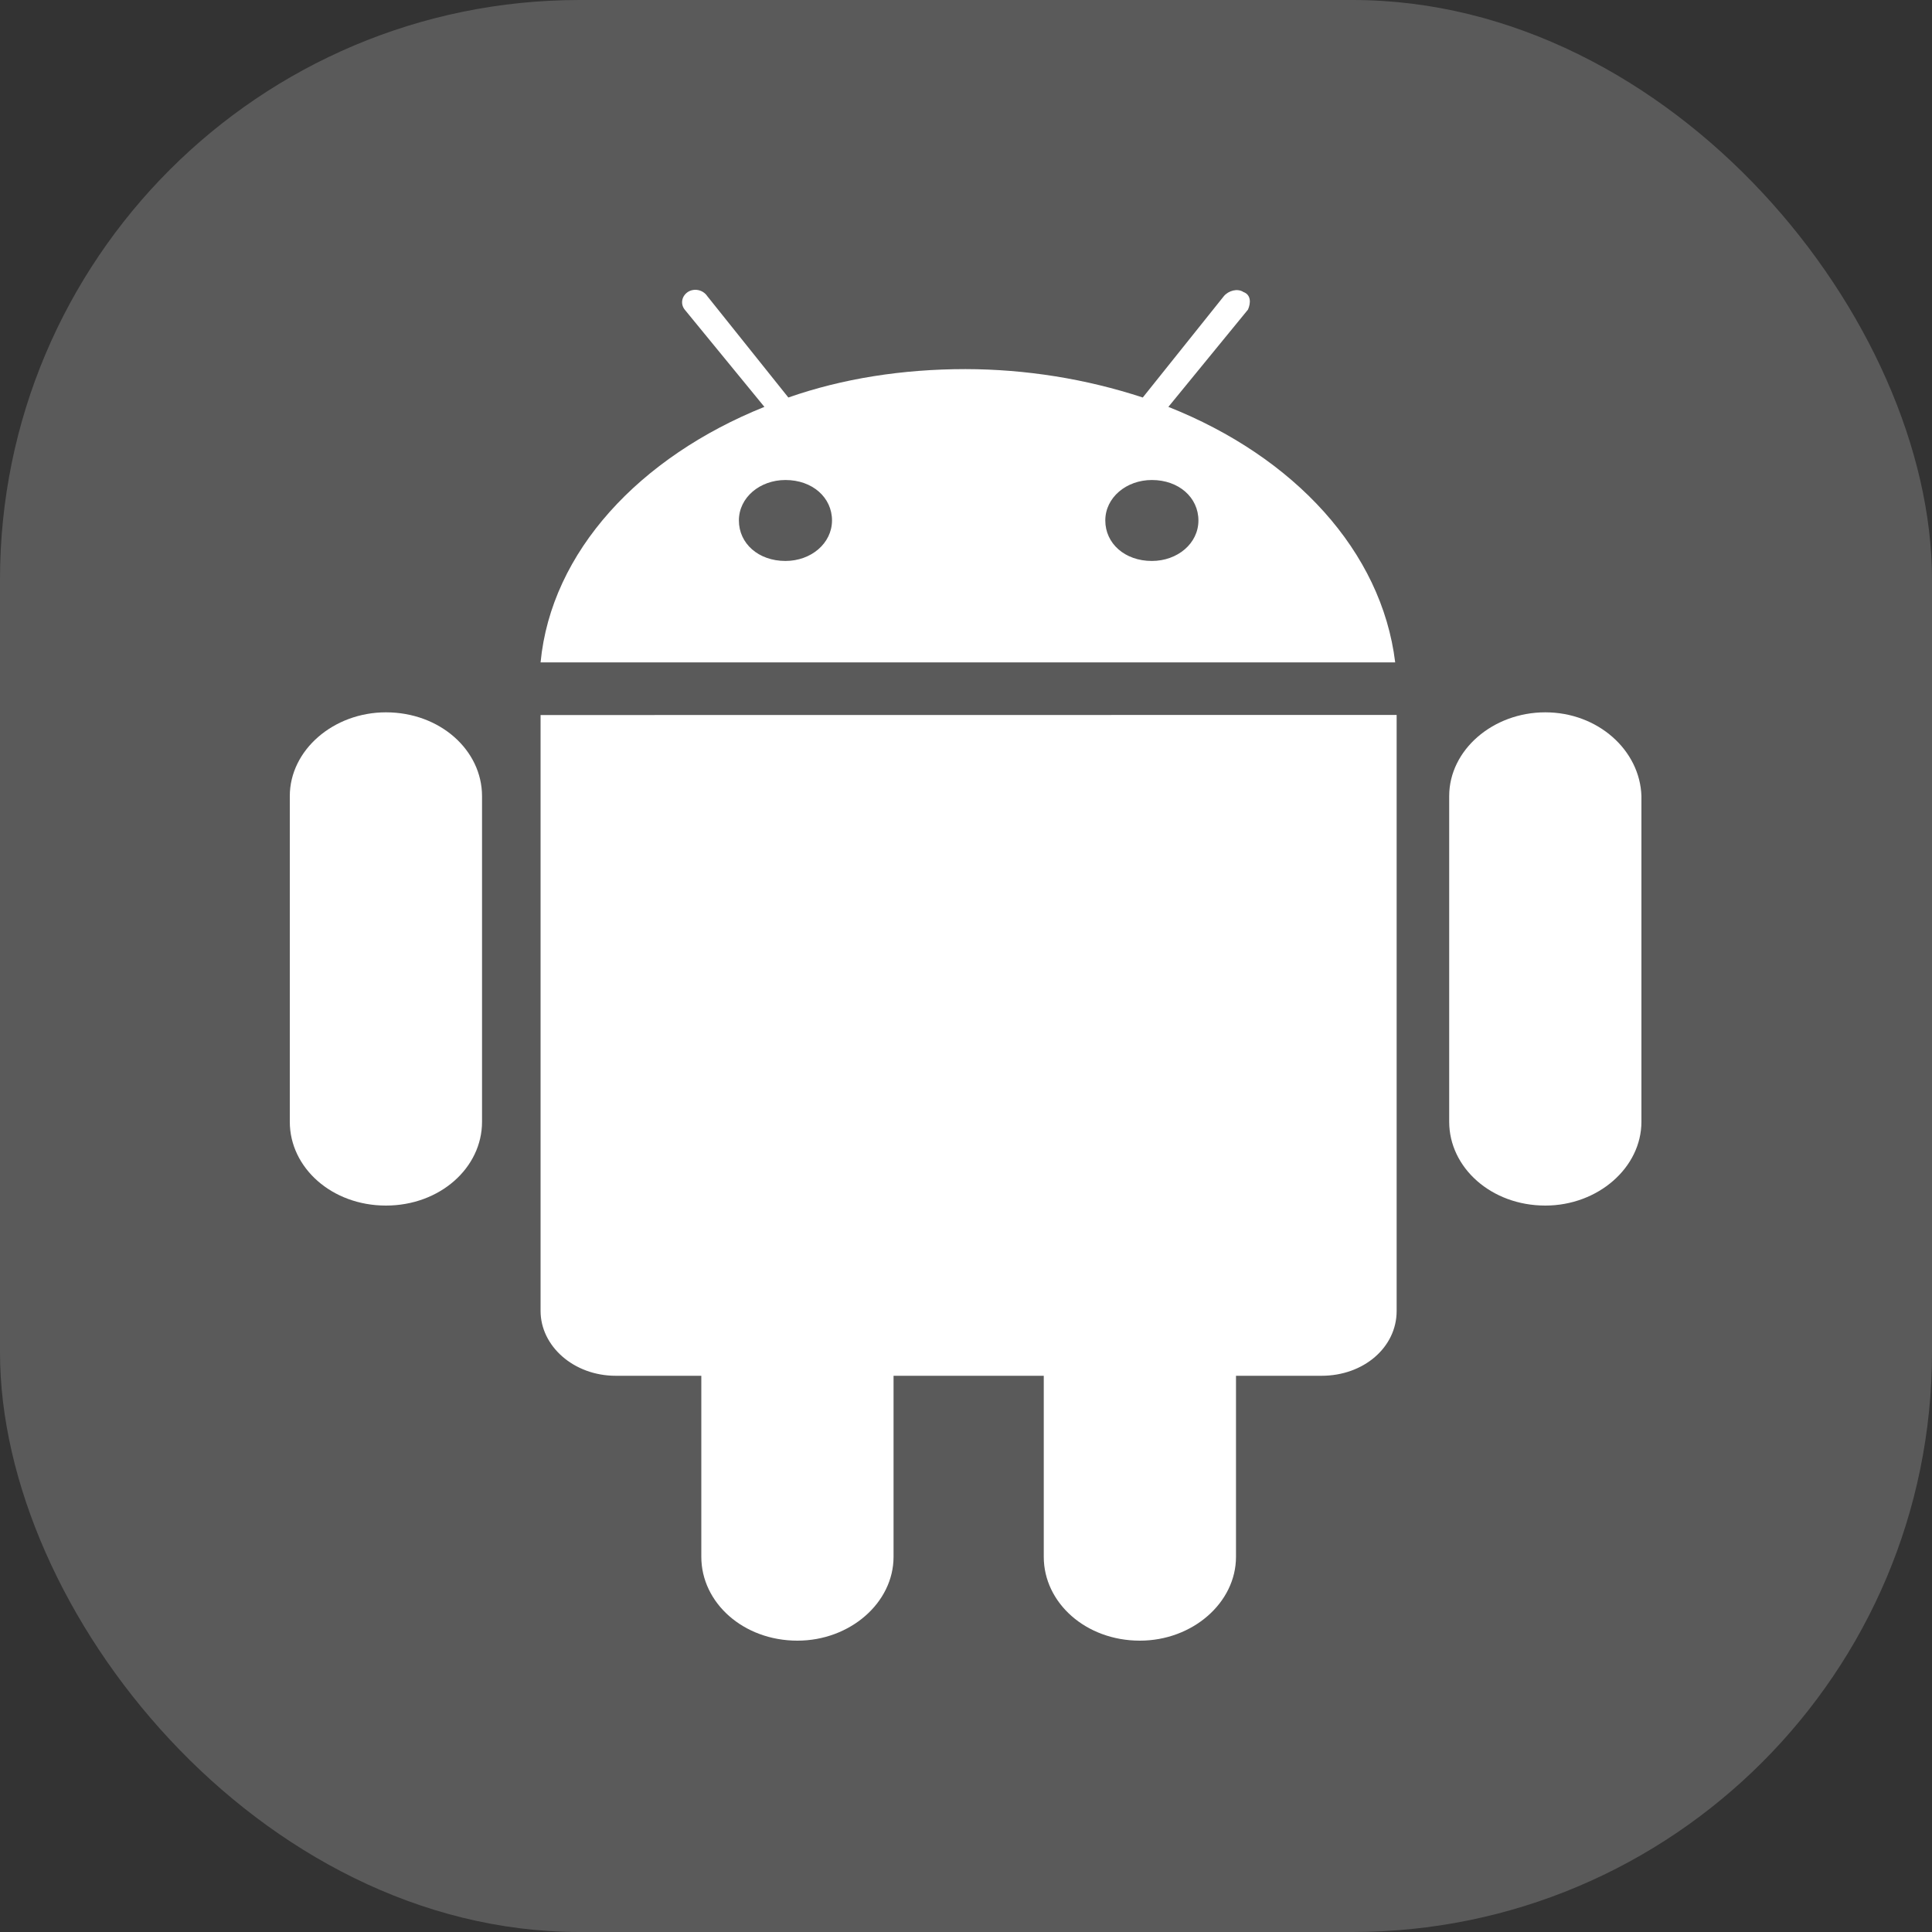
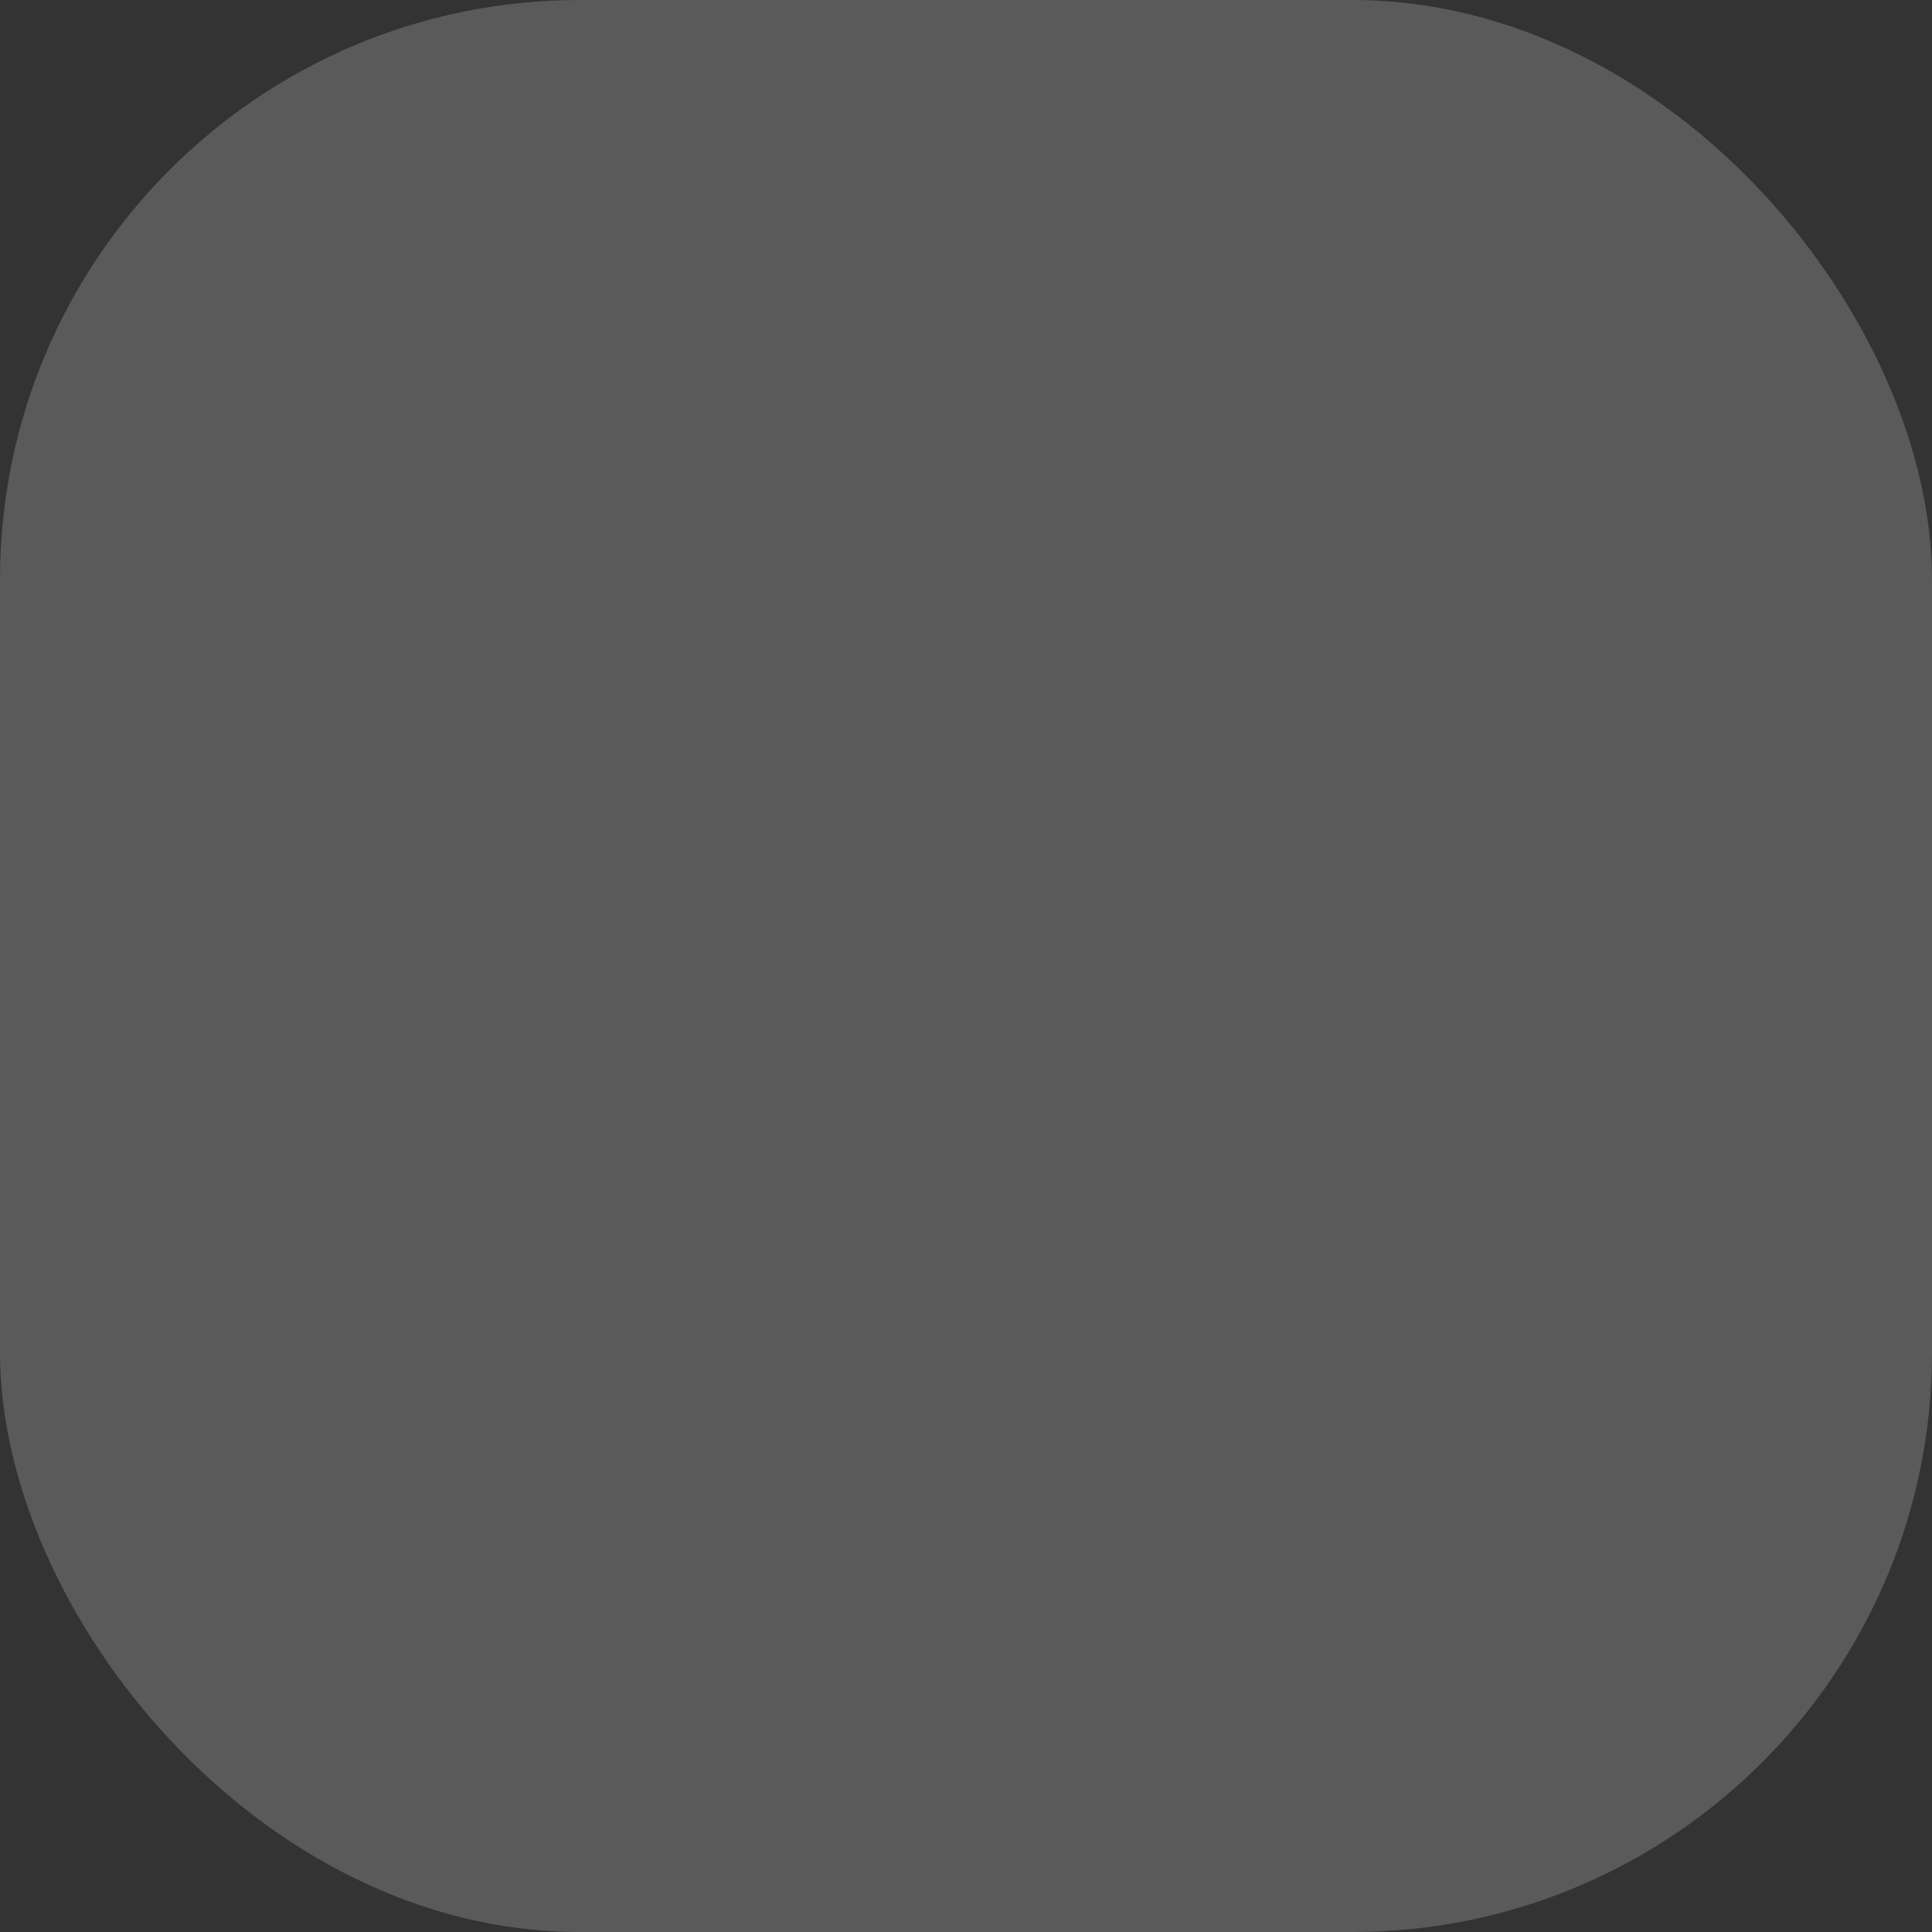
<svg xmlns="http://www.w3.org/2000/svg" width="20" height="20" viewBox="0 0 20 20" fill="none">
  <rect x="0" y="0" width="20" height="20" fill="#333333" stroke="none" />
  <rect width="20" height="20" rx="6" fill="#5A5A5A" />
-   <path d="M15.997 7.374C15.453 7.374 15.002 7.765 15.002 8.241V11.612C15.002 12.087 15.437 12.48 15.997 12.48C16.541 12.48 16.992 12.088 16.992 11.612V8.241C16.977 7.766 16.541 7.374 15.997 7.374ZM3.995 7.374C3.452 7.374 3 7.765 3 8.241V11.613C3 12.088 3.435 12.48 3.995 12.48C4.554 12.48 4.99 12.089 4.99 11.613V8.242C4.99 7.766 4.555 7.374 3.995 7.374ZM5.596 7.402V13.571C5.596 13.934 5.938 14.242 6.374 14.242H7.26V16.116C7.26 16.592 7.695 16.984 8.255 16.984C8.799 16.984 9.25 16.592 9.25 16.116V14.242H10.805V16.116C10.805 16.592 11.24 16.984 11.8 16.984C12.344 16.984 12.795 16.592 12.795 16.116V14.242H13.681C14.116 14.242 14.458 13.948 14.458 13.571V7.401L5.596 7.402ZM12.095 4.212L12.919 3.205C12.95 3.135 12.95 3.051 12.872 3.023C12.81 2.982 12.717 3.009 12.67 3.065L11.83 4.115C11.242 3.922 10.621 3.822 9.995 3.821C9.342 3.821 8.72 3.919 8.161 4.115L7.322 3.066C7.275 2.996 7.182 2.982 7.12 3.023C7.056 3.066 7.042 3.147 7.088 3.205L7.913 4.212C6.623 4.73 5.706 5.709 5.596 6.857H14.443C14.303 5.709 13.401 4.73 12.095 4.212ZM8.131 5.807C7.851 5.807 7.649 5.626 7.649 5.388C7.649 5.15 7.866 4.969 8.131 4.969C8.41 4.969 8.613 5.15 8.613 5.388C8.612 5.626 8.395 5.807 8.131 5.807ZM11.924 5.807C11.644 5.807 11.442 5.626 11.442 5.388C11.442 5.15 11.66 4.969 11.924 4.969C12.203 4.969 12.406 5.15 12.406 5.388C12.406 5.626 12.189 5.807 11.924 5.807Z" fill="white" />
</svg>